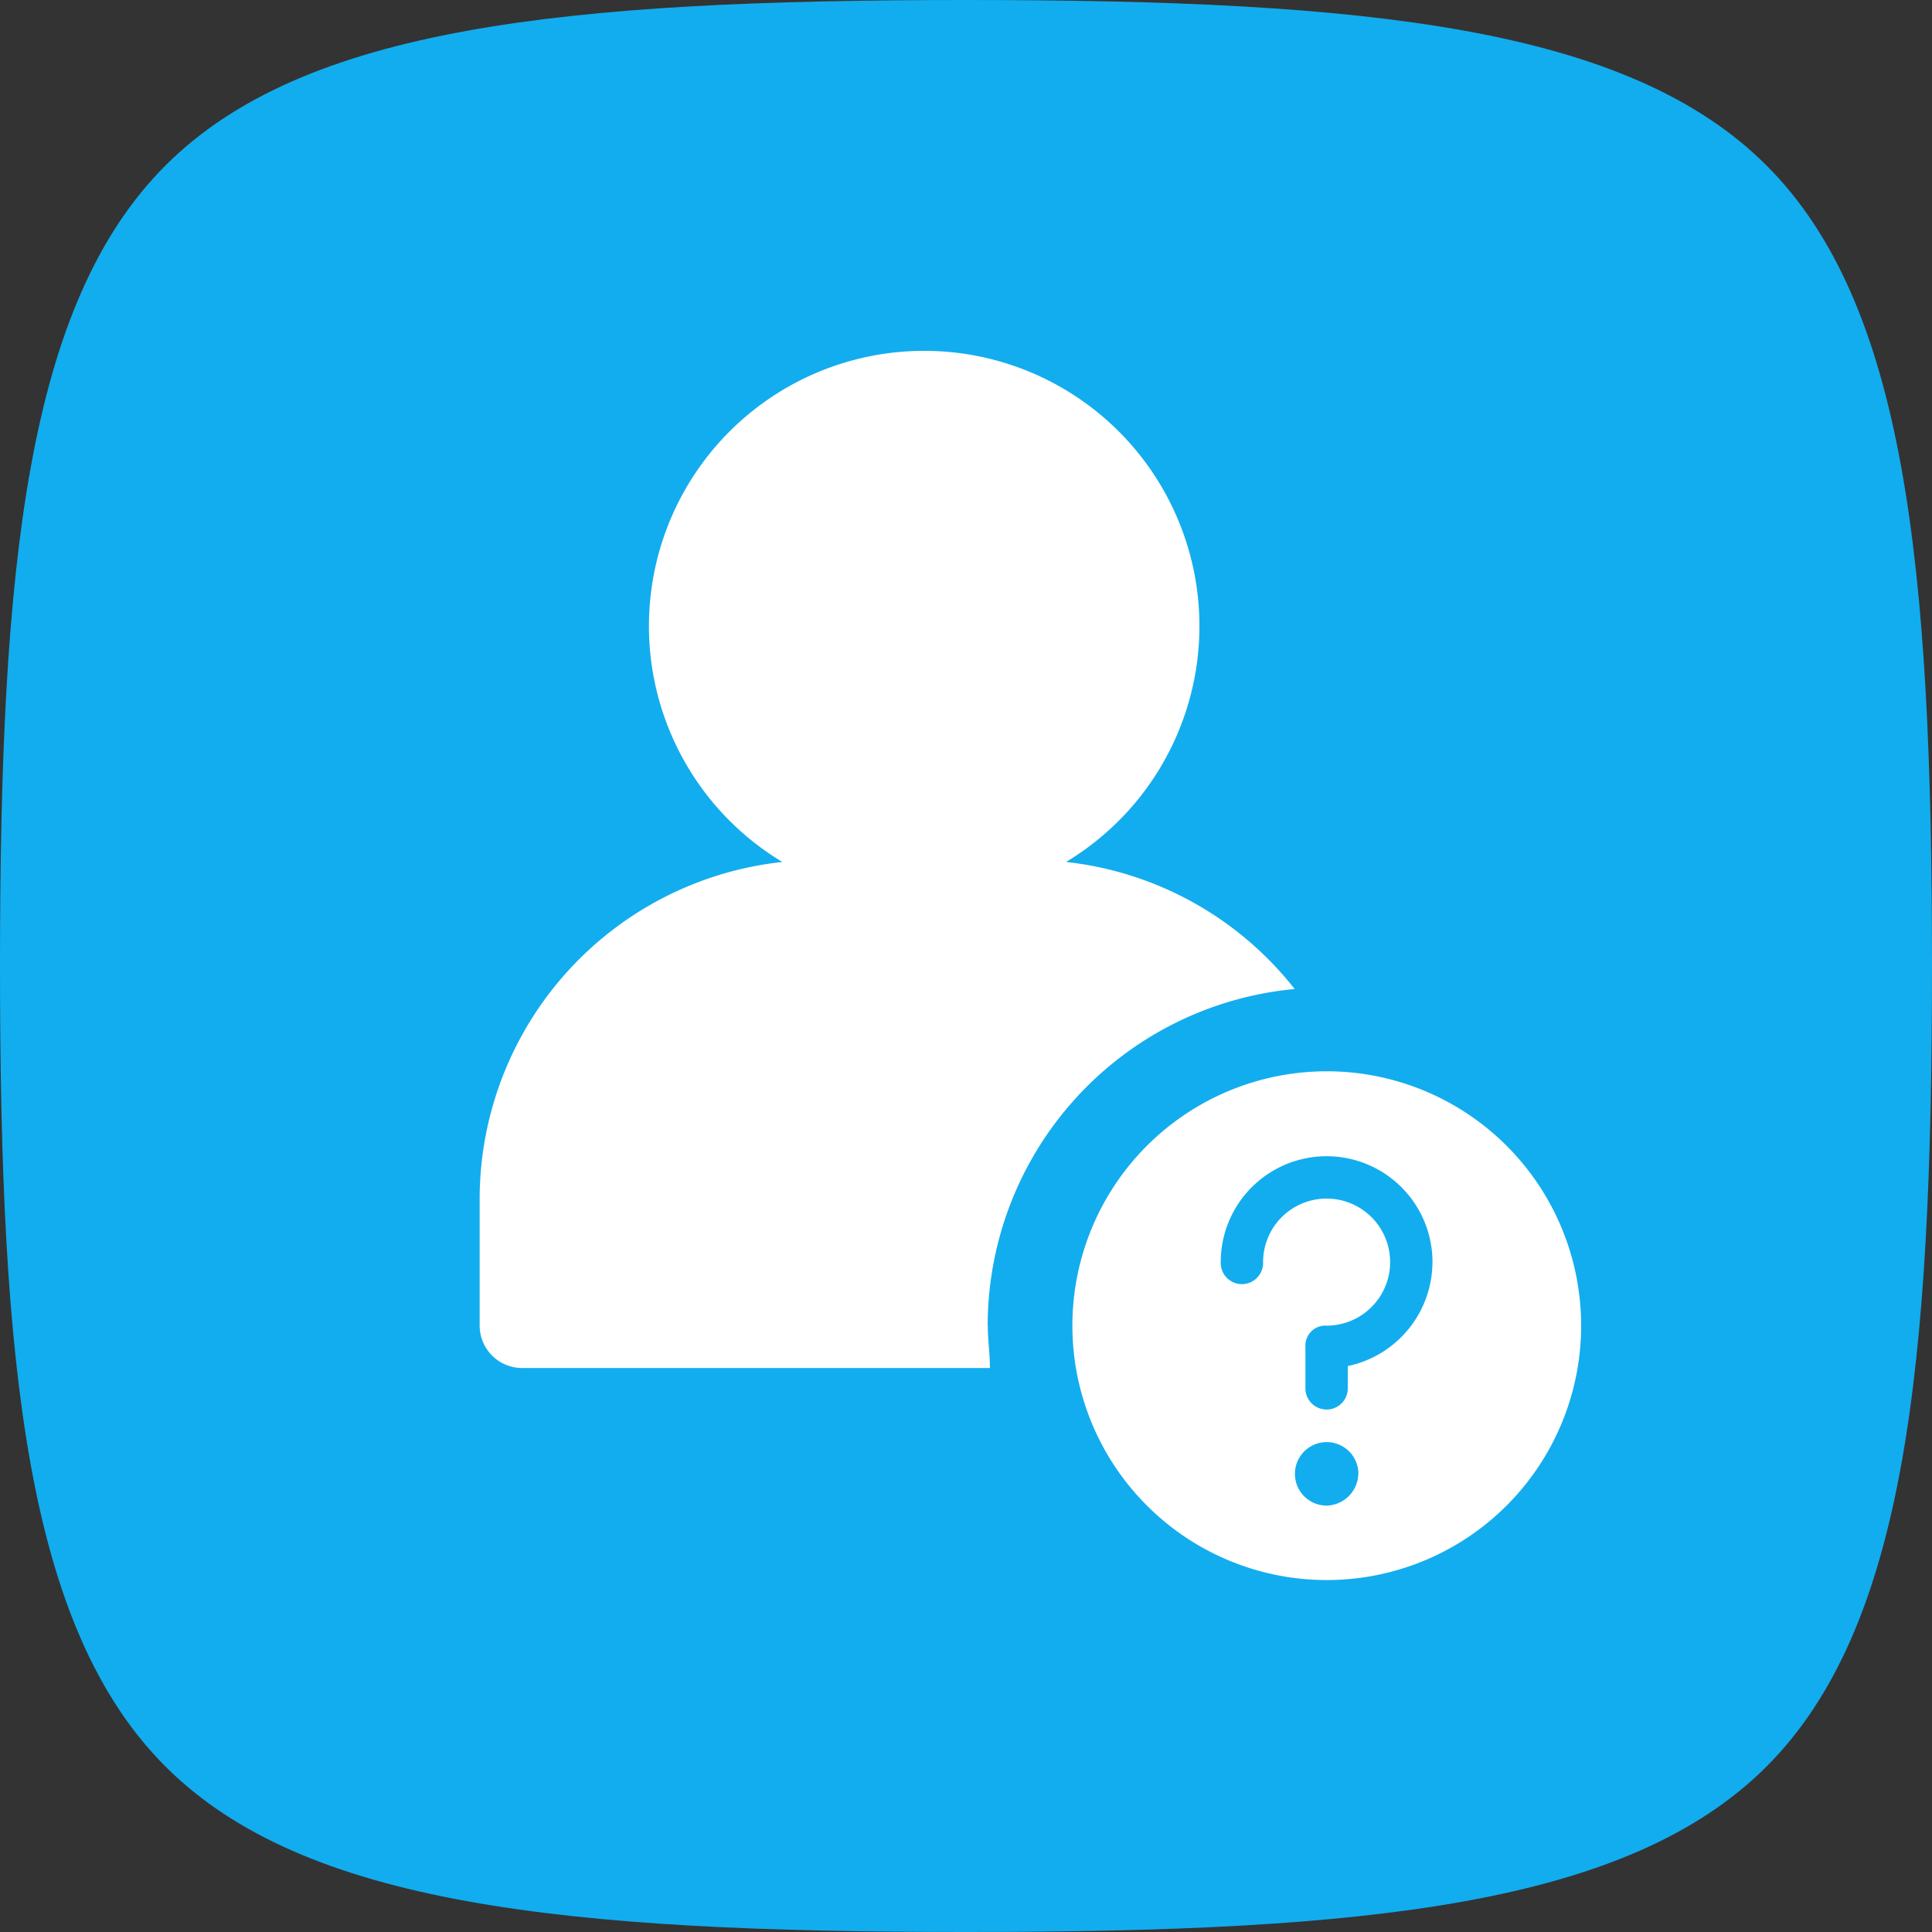
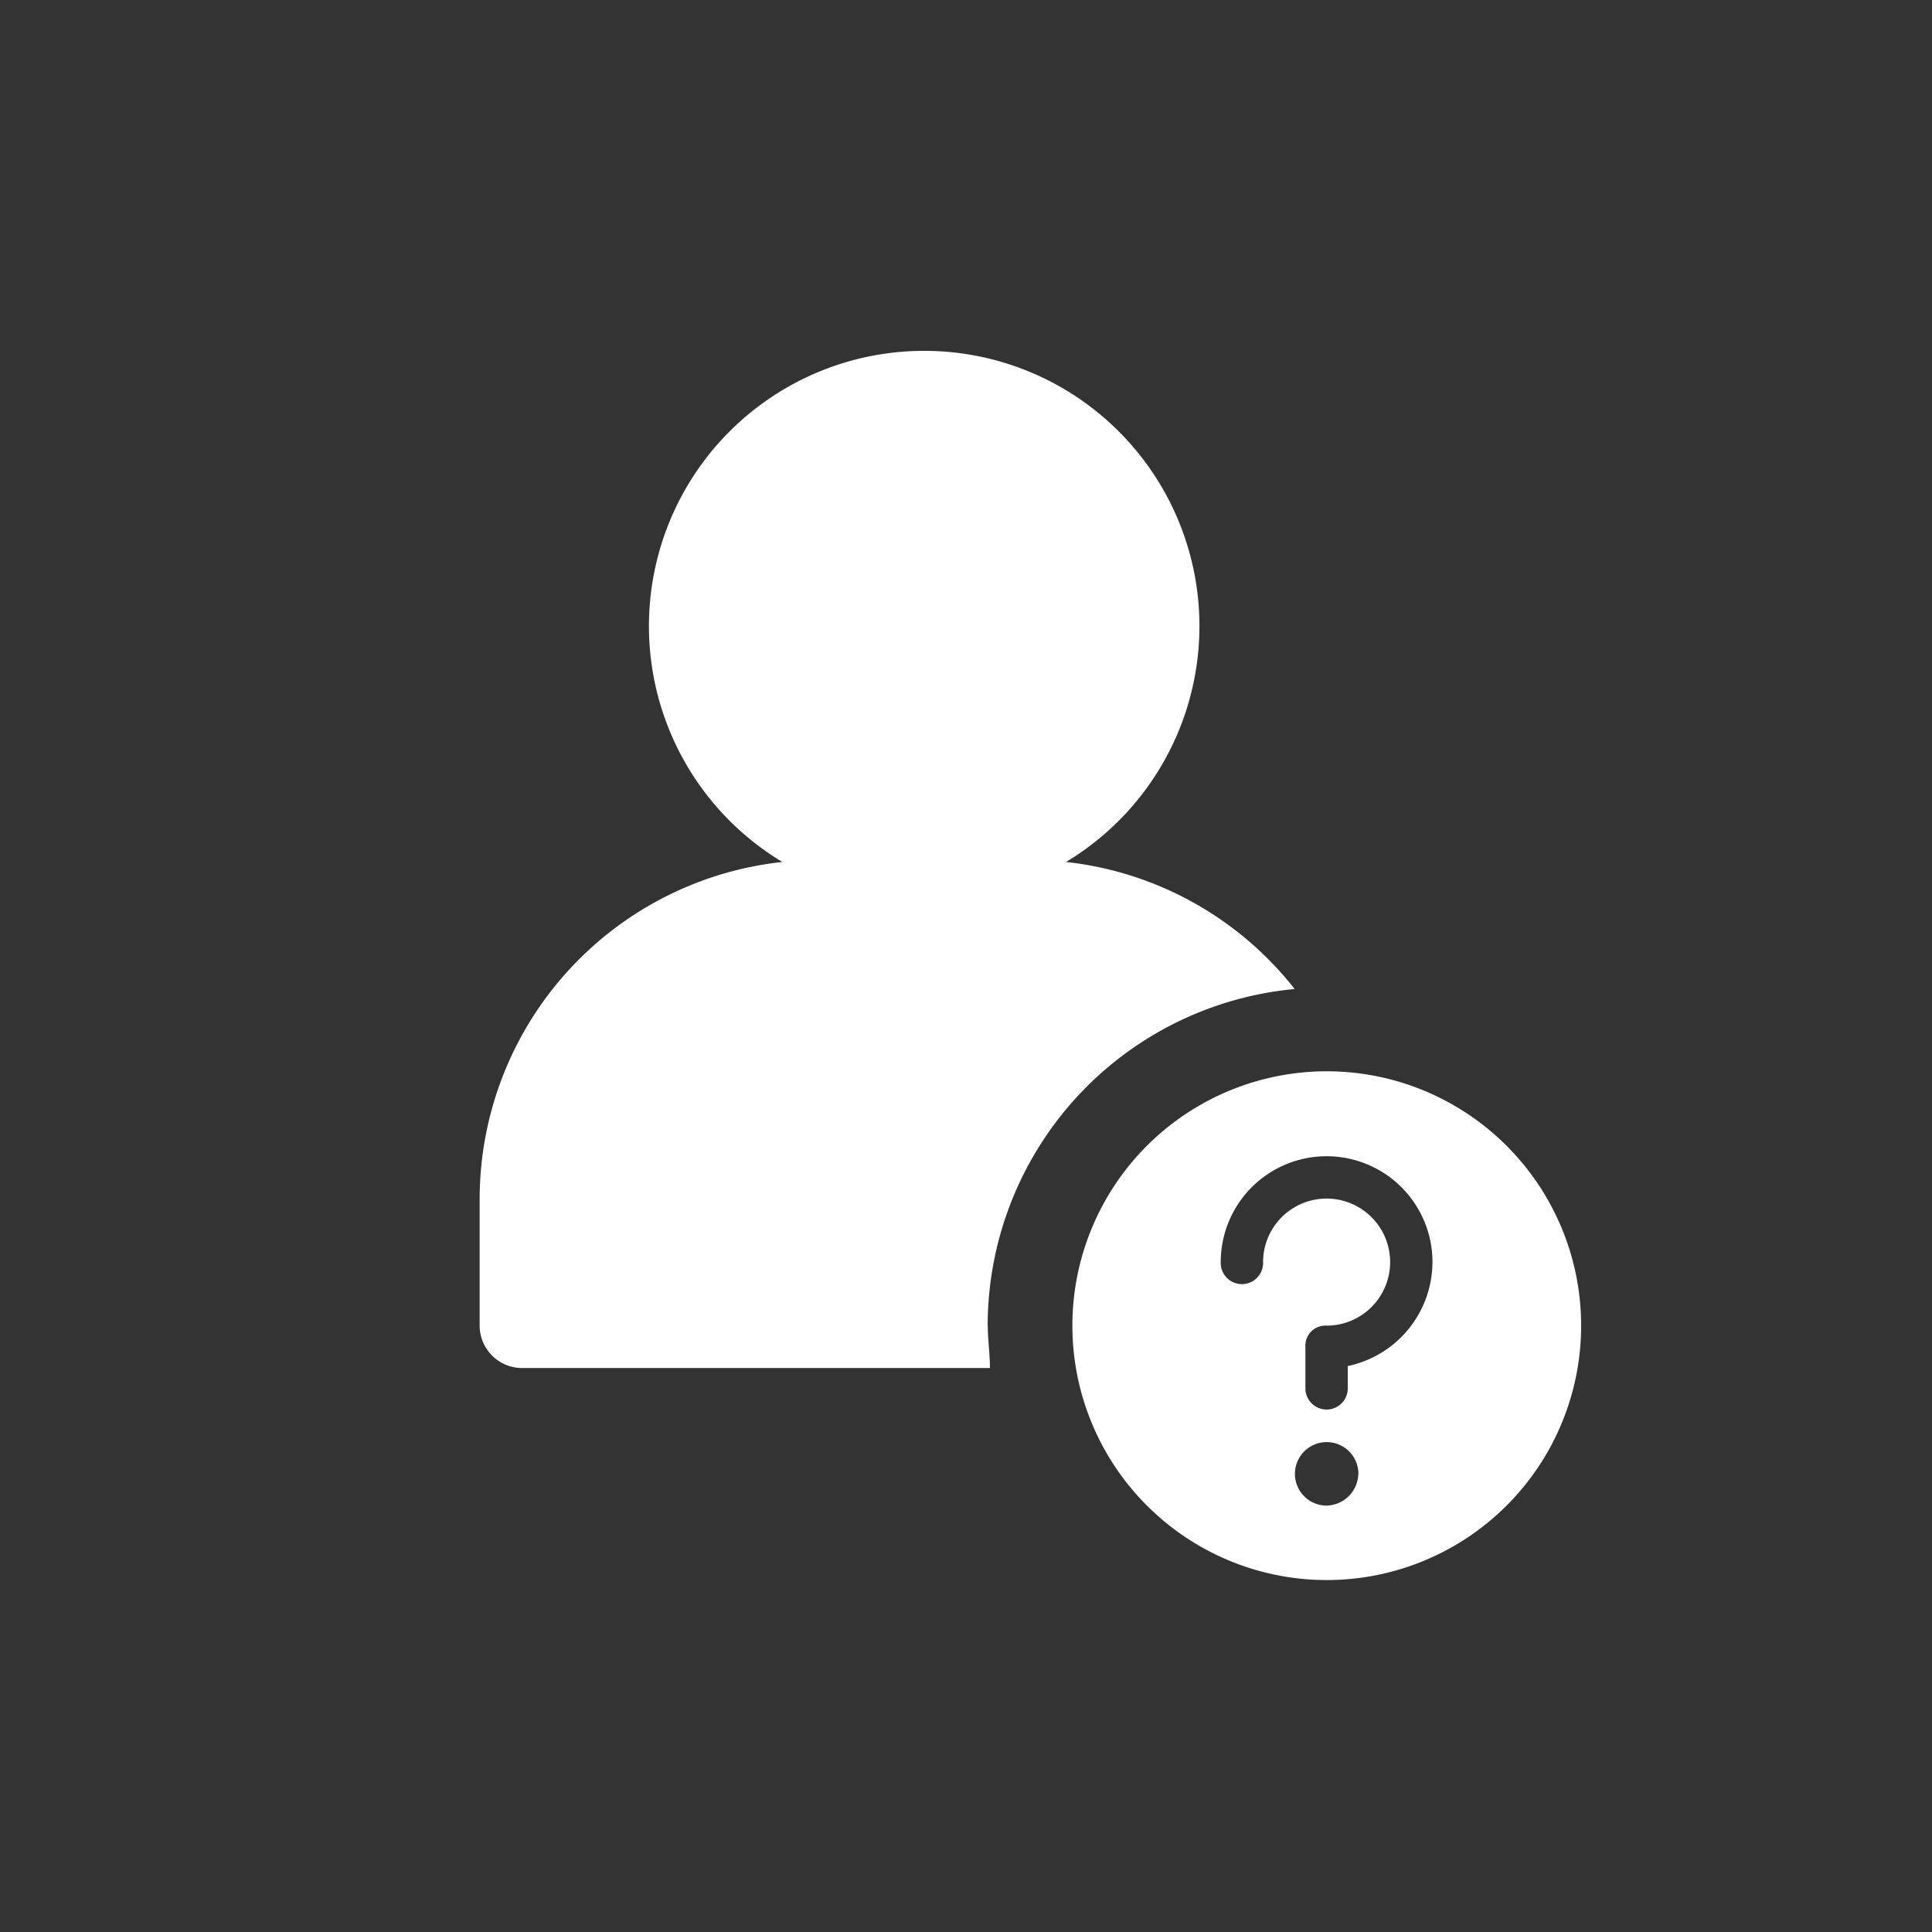
<svg xmlns="http://www.w3.org/2000/svg" width="60" height="60" viewBox="0 0 60 60">
  <rect x="0" y="0" width="60" height="60" fill="#333333" stroke="none" />
  <g id="interrogacao_usuario" data-name="interrogacao usuario" transform="translate(-515 -790)">
    <g id="user" transform="translate(184 -110)">
-       <path id="Area" d="M30,60c-12.49,0-20.562-.841-24.861-5.139S0,42.49,0,30,.841,9.438,5.139,5.139,17.51,0,30,0,50.562.841,54.861,5.139,60,17.51,60,30s-.841,20.562-5.139,24.861S42.49,60,30,60Z" transform="translate(331 900)" fill="#12adee" />
      <path id="Caminho_1949" data-name="Caminho 1949" d="M248.181,175.846c0,.461.066.855.066,1.315H233.715a1.319,1.319,0,0,1-1.315-1.315V171.9a10.536,10.536,0,0,1,9.4-10.455,8.548,8.548,0,1,1,8.811,0,10.479,10.479,0,0,1,7.1,3.946,10.508,10.508,0,0,0-9.534,10.455Zm16.11,5.589a7.9,7.9,0,1,1,0-11.178A7.9,7.9,0,0,1,264.291,181.435Zm-4.6-.987a.986.986,0,1,0-.986.986A1.011,1.011,0,0,0,259.688,180.449Zm2.3-6.576a3.288,3.288,0,0,0-6.576,0,.658.658,0,1,0,1.315,0,1.973,1.973,0,1,1,1.973,1.973.621.621,0,0,0-.658.658v1.315a.658.658,0,0,0,1.315,0V177.1a3.308,3.308,0,0,0,2.63-3.222Z" transform="translate(113.496 765.324)" fill="#fff" />
    </g>
  </g>
</svg>